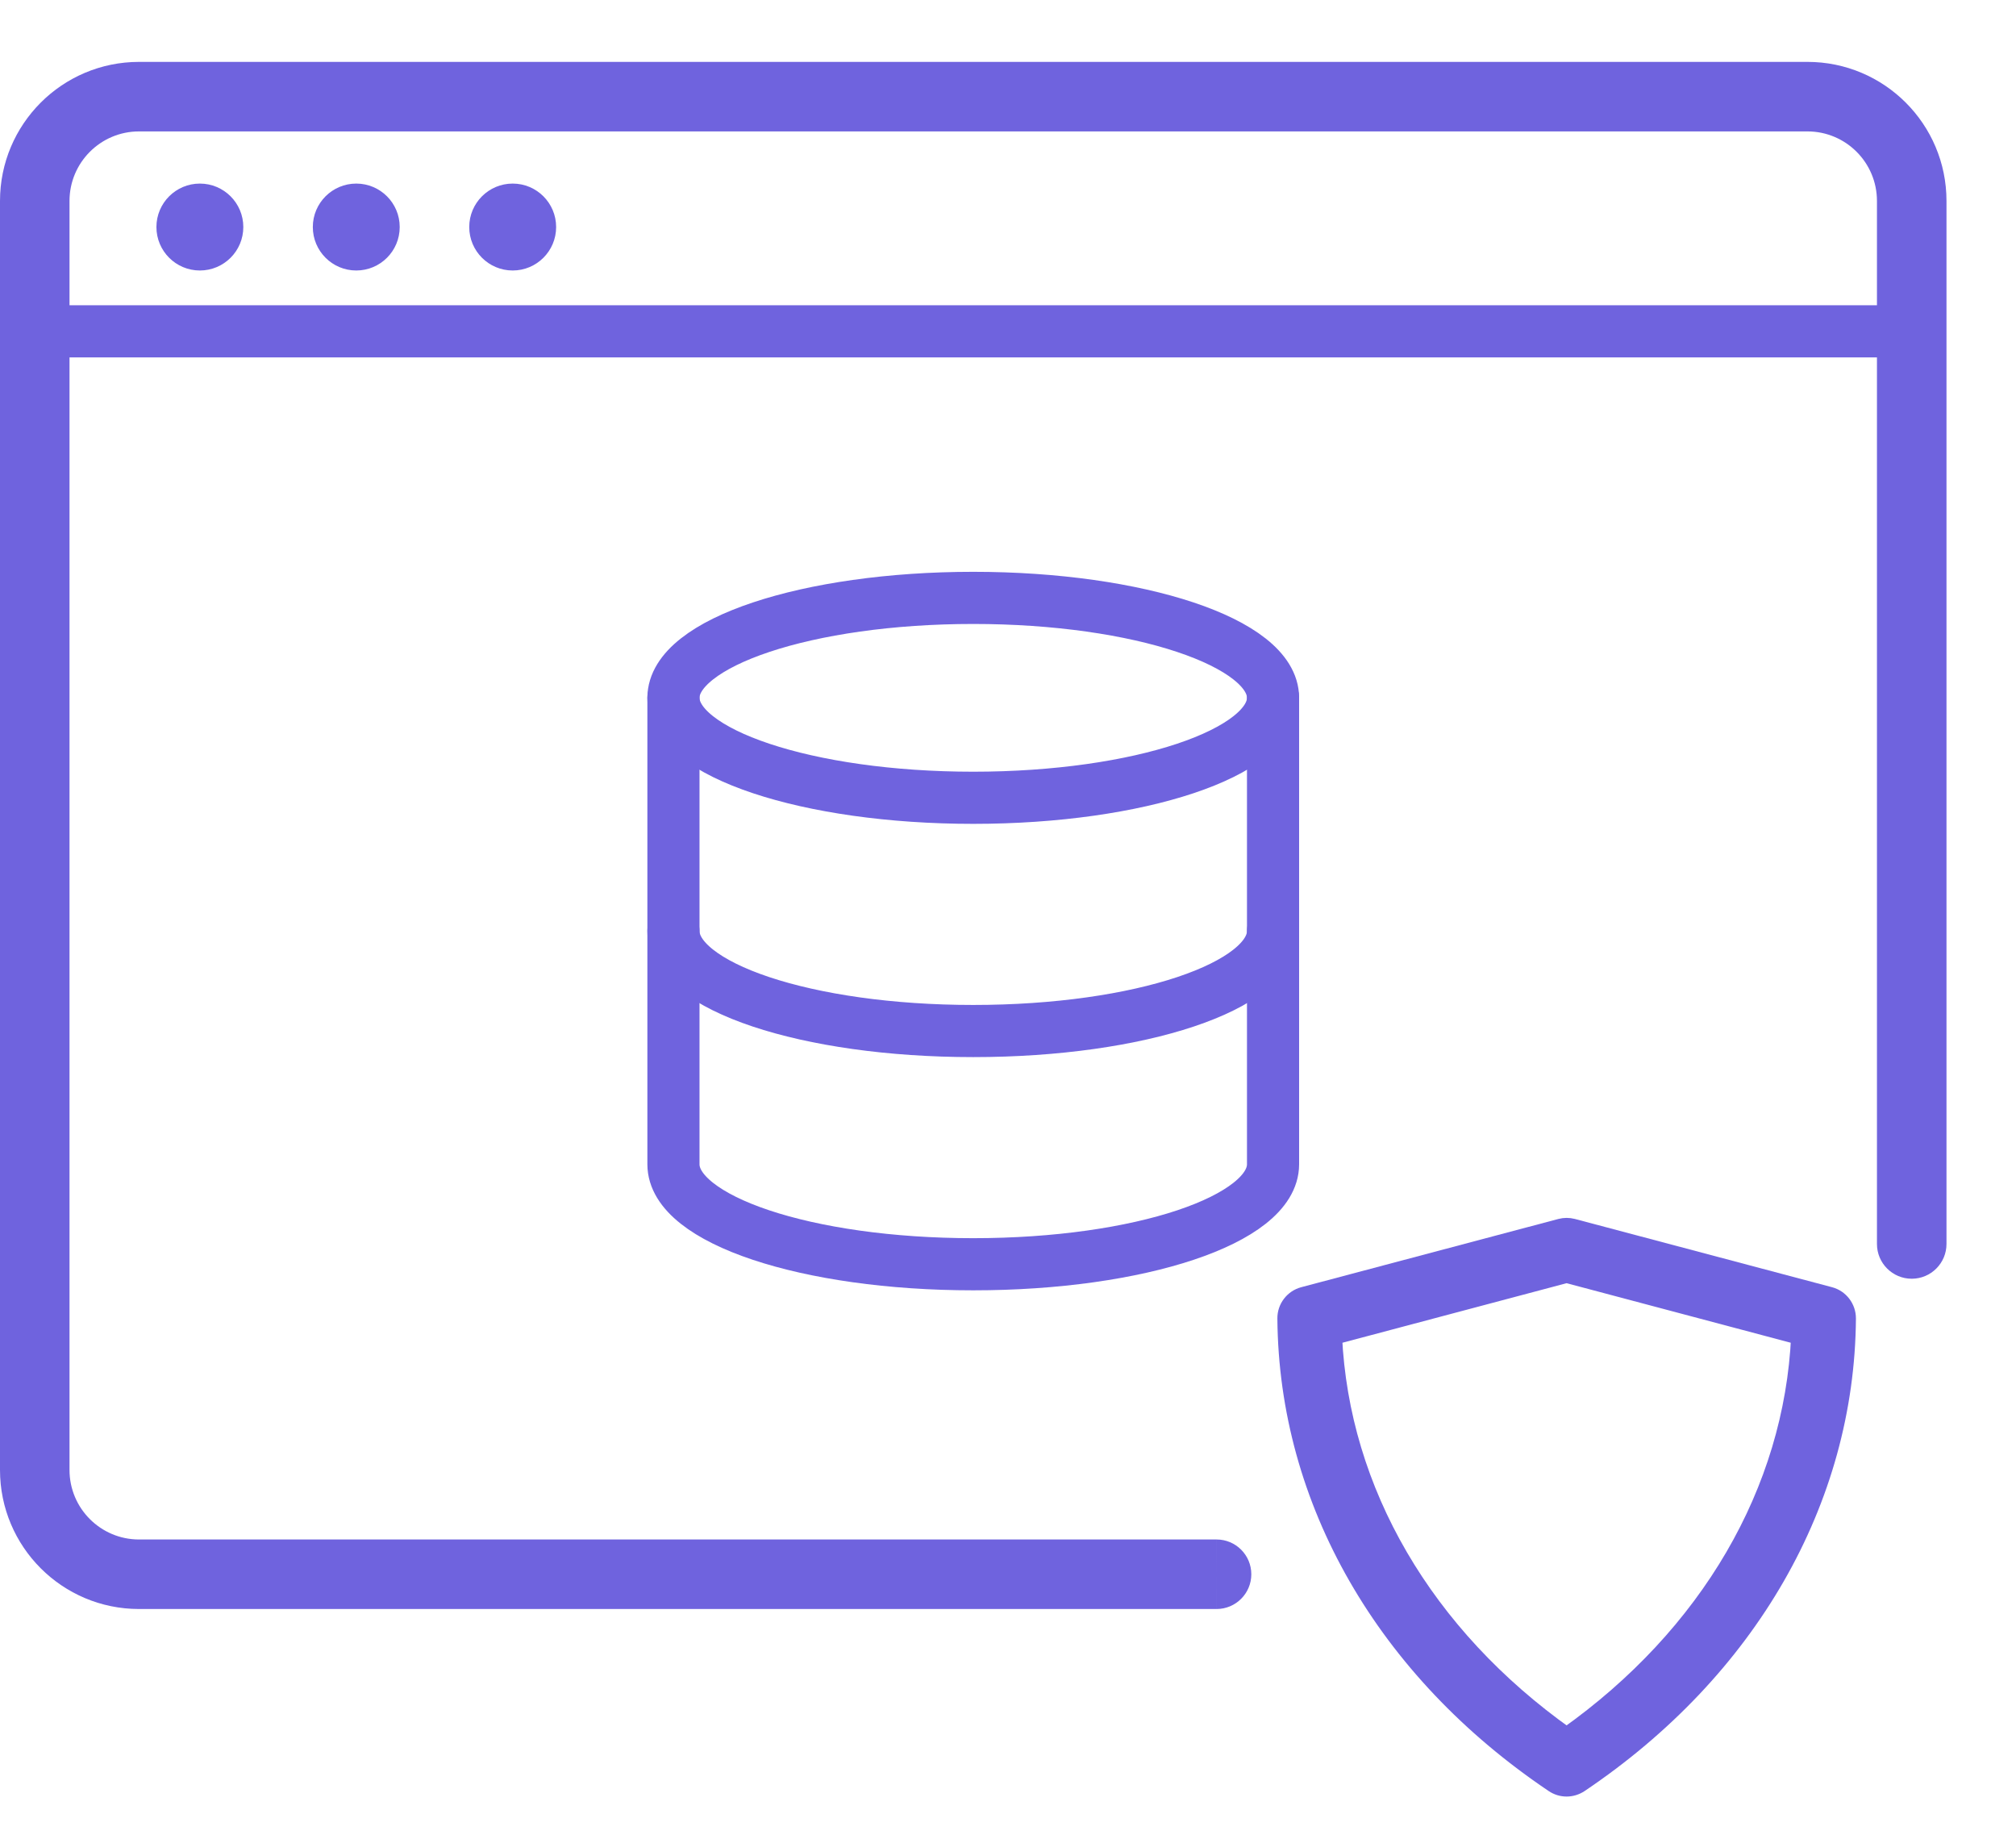
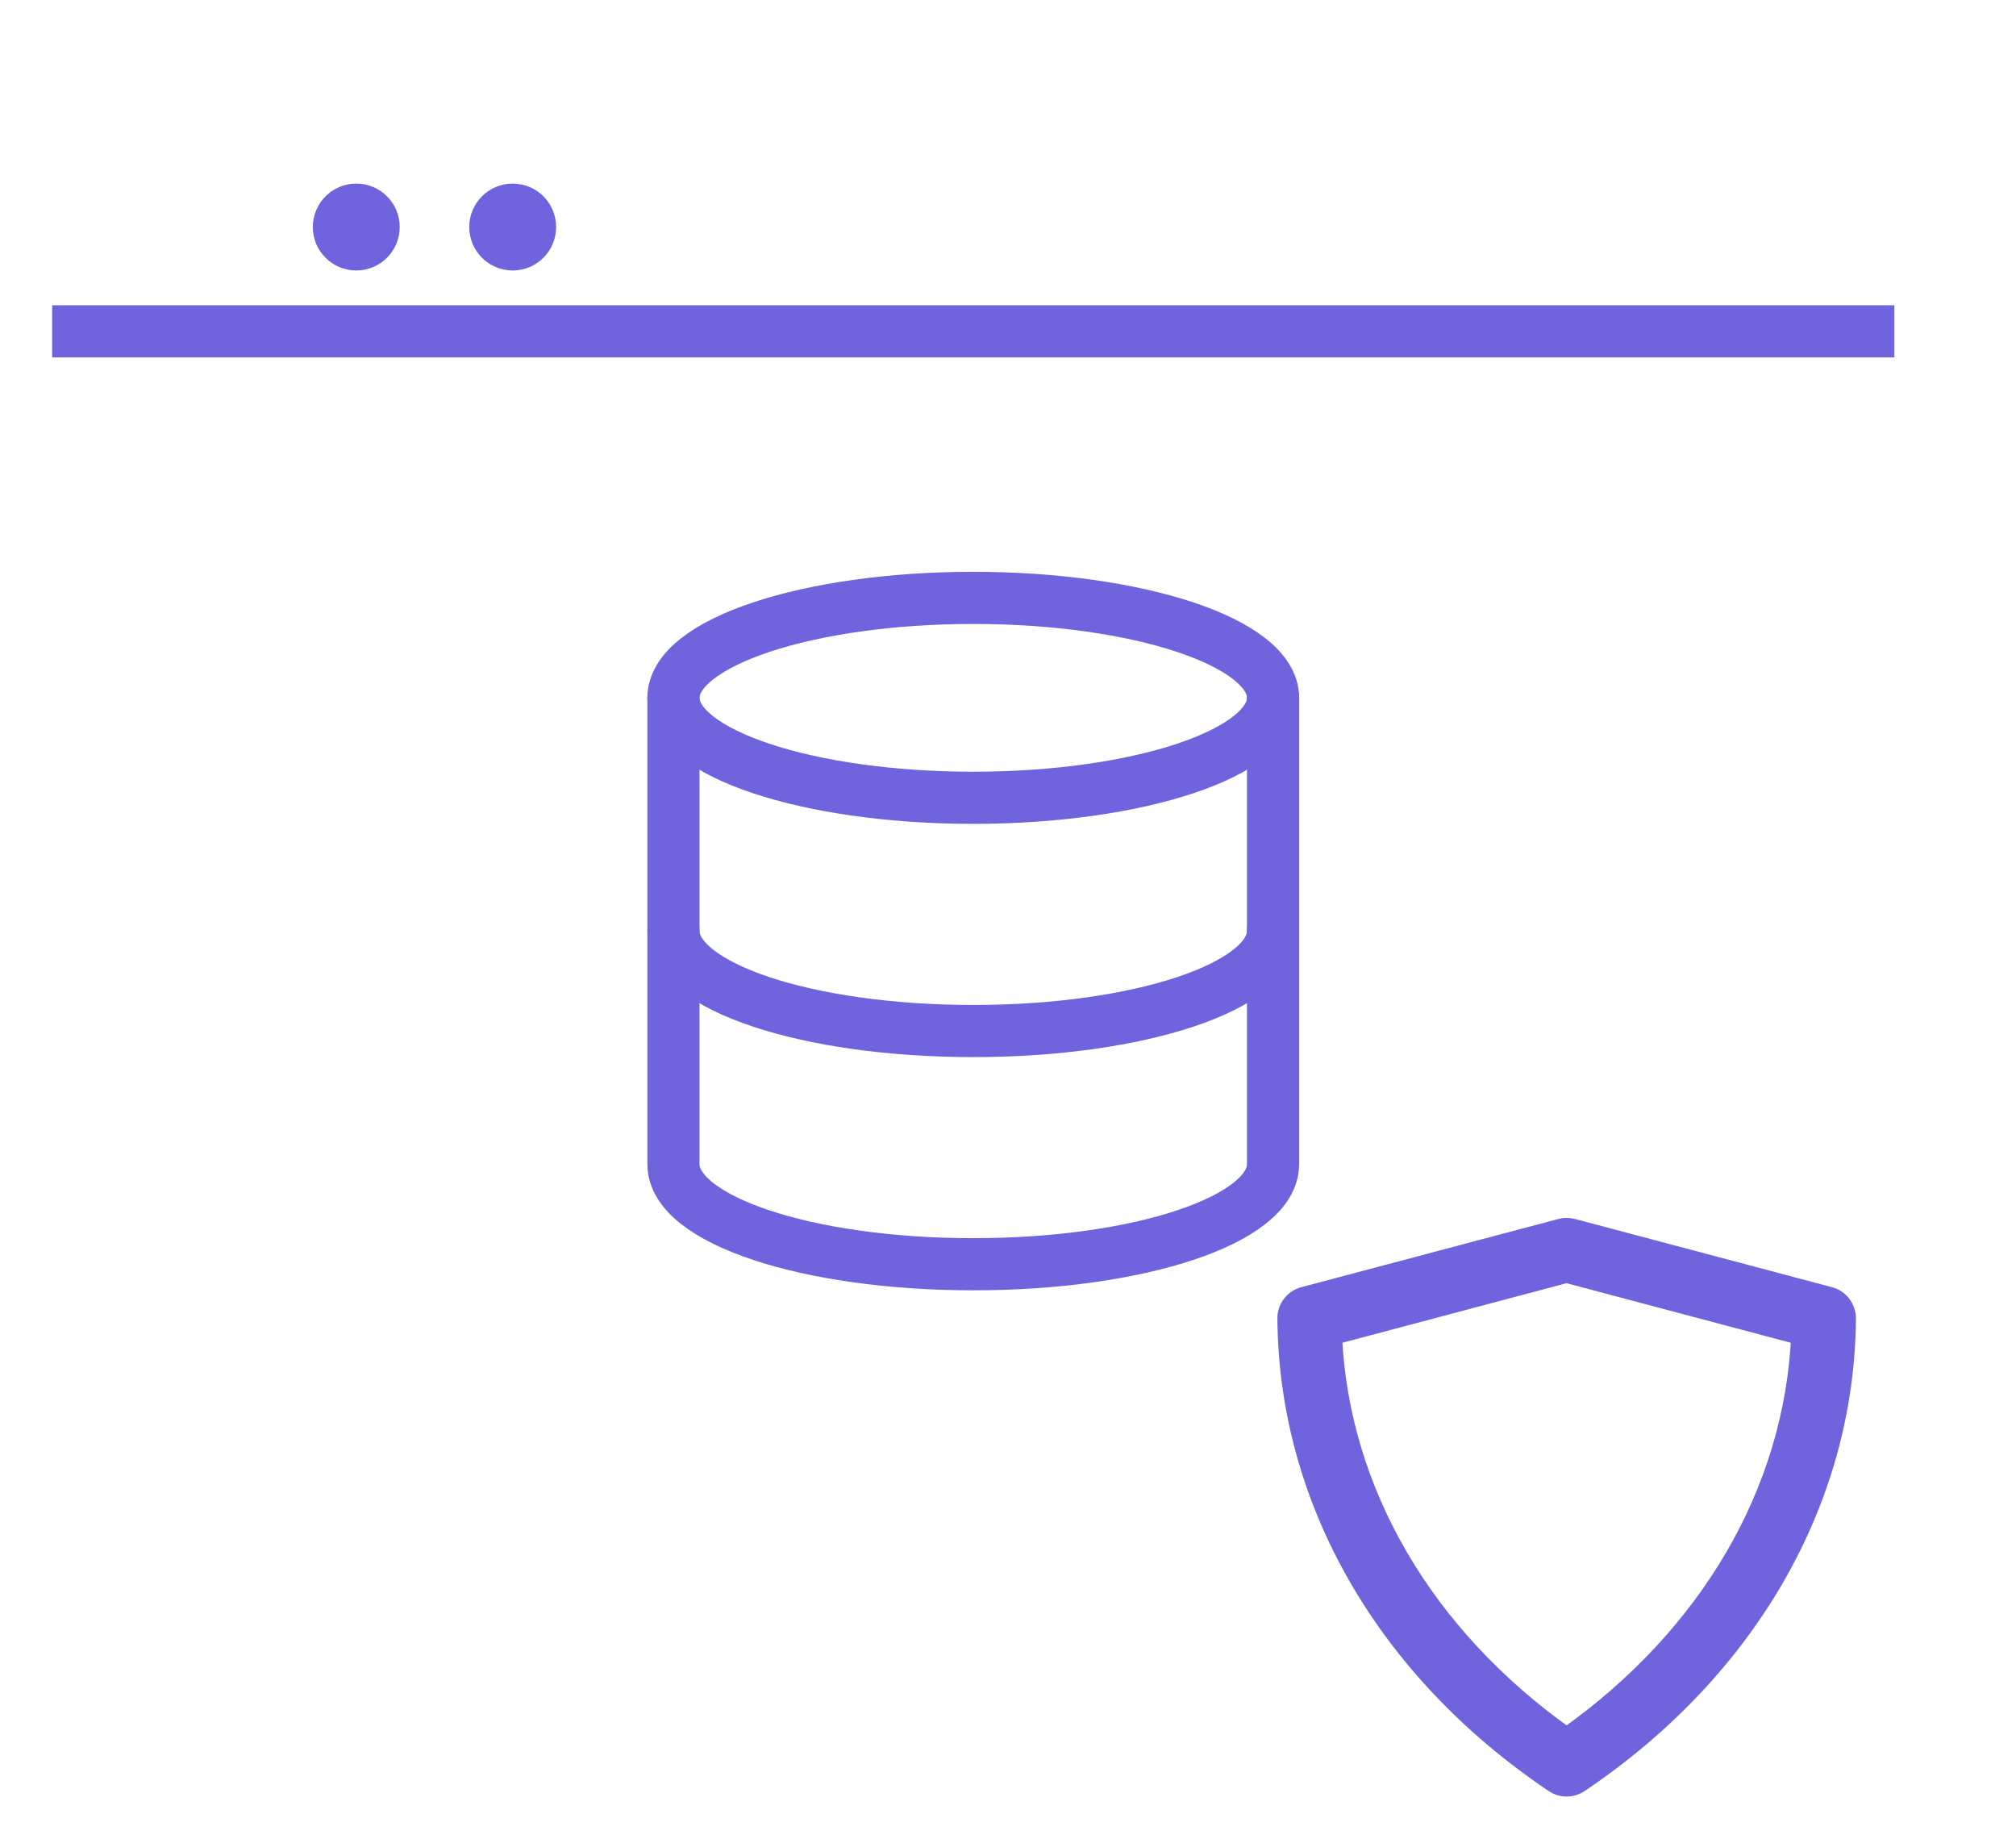
<svg xmlns="http://www.w3.org/2000/svg" width="100" height="91" viewBox="0 0 100 91" fill="none">
  <path d="M77.708 88.662C77.481 88.662 77.254 88.594 77.061 88.463C68.695 82.835 63.861 74.423 63.793 65.381C63.788 64.853 64.145 64.387 64.656 64.251L77.413 60.866C77.606 60.815 77.81 60.815 78.009 60.866L90.765 64.251C91.276 64.387 91.629 64.853 91.629 65.381C91.566 74.418 86.727 82.835 78.361 88.463C78.162 88.594 77.935 88.662 77.708 88.662ZM66.139 66.262C66.491 73.952 70.66 81.102 77.708 86.095C84.756 81.102 88.925 73.952 89.277 66.262L77.708 63.189L66.139 66.262Z" fill="#6F63DE" stroke="#6F63DE" stroke-width="0.862" />
  <line x1="2.586" y1="16.431" x2="93.966" y2="16.431" stroke="#6F63DE" stroke-width="2.586" />
-   <path d="M60.345 79.793C61.297 79.793 62.069 79.021 62.069 78.069C62.069 77.117 61.297 76.345 60.345 76.345V79.793ZM93.103 61.69C93.103 62.642 93.875 63.414 94.828 63.414C95.78 63.414 96.552 62.642 96.552 61.69H93.103ZM6.897 6.517H89.655V3.069H6.897V6.517ZM3.448 72.897V9.966H-1.66893e-06V72.897H3.448ZM60.345 78.069C60.345 76.345 60.345 76.345 60.344 76.345C60.344 76.345 60.344 76.345 60.343 76.345C60.343 76.345 60.343 76.345 60.342 76.345C60.341 76.345 60.34 76.345 60.34 76.345C60.339 76.345 60.338 76.345 60.337 76.345C60.336 76.345 60.335 76.345 60.333 76.345C60.332 76.345 60.331 76.345 60.329 76.345C60.328 76.345 60.326 76.345 60.324 76.345C60.323 76.345 60.321 76.345 60.319 76.345C60.317 76.345 60.315 76.345 60.313 76.345C60.311 76.345 60.309 76.345 60.306 76.345C60.304 76.345 60.301 76.345 60.299 76.345C60.296 76.345 60.294 76.345 60.291 76.345C60.288 76.345 60.285 76.345 60.282 76.345C60.279 76.345 60.276 76.345 60.273 76.345C60.27 76.345 60.267 76.345 60.263 76.345C60.26 76.345 60.257 76.345 60.253 76.345C60.249 76.345 60.246 76.345 60.242 76.345C60.238 76.345 60.234 76.345 60.23 76.345C60.226 76.345 60.222 76.345 60.218 76.345C60.214 76.345 60.209 76.345 60.205 76.345C60.201 76.345 60.196 76.345 60.191 76.345C60.187 76.345 60.182 76.345 60.177 76.345C60.172 76.345 60.168 76.345 60.163 76.345C60.158 76.345 60.152 76.345 60.147 76.345C60.142 76.345 60.137 76.345 60.131 76.345C60.126 76.345 60.12 76.345 60.115 76.345C60.109 76.345 60.103 76.345 60.097 76.345C60.092 76.345 60.086 76.345 60.08 76.345C60.074 76.345 60.068 76.345 60.061 76.345C60.055 76.345 60.049 76.345 60.042 76.345C60.036 76.345 60.029 76.345 60.023 76.345C60.016 76.345 60.009 76.345 60.002 76.345C59.996 76.345 59.989 76.345 59.982 76.345C59.975 76.345 59.968 76.345 59.96 76.345C59.953 76.345 59.946 76.345 59.938 76.345C59.931 76.345 59.923 76.345 59.916 76.345C59.908 76.345 59.9 76.345 59.893 76.345C59.885 76.345 59.877 76.345 59.869 76.345C59.861 76.345 59.853 76.345 59.844 76.345C59.836 76.345 59.828 76.345 59.819 76.345C59.811 76.345 59.803 76.345 59.794 76.345C59.785 76.345 59.777 76.345 59.768 76.345C59.759 76.345 59.75 76.345 59.741 76.345C59.732 76.345 59.723 76.345 59.714 76.345C59.705 76.345 59.695 76.345 59.686 76.345C59.677 76.345 59.667 76.345 59.658 76.345C59.648 76.345 59.638 76.345 59.629 76.345C59.619 76.345 59.609 76.345 59.599 76.345C59.589 76.345 59.579 76.345 59.569 76.345C59.559 76.345 59.548 76.345 59.538 76.345C59.528 76.345 59.517 76.345 59.507 76.345C59.496 76.345 59.486 76.345 59.475 76.345C59.464 76.345 59.453 76.345 59.442 76.345C59.431 76.345 59.42 76.345 59.409 76.345C59.398 76.345 59.387 76.345 59.376 76.345C59.364 76.345 59.353 76.345 59.342 76.345C59.33 76.345 59.318 76.345 59.307 76.345C59.295 76.345 59.283 76.345 59.272 76.345C59.26 76.345 59.248 76.345 59.236 76.345C59.224 76.345 59.211 76.345 59.199 76.345C59.187 76.345 59.175 76.345 59.162 76.345C59.15 76.345 59.137 76.345 59.125 76.345C59.112 76.345 59.099 76.345 59.087 76.345C59.074 76.345 59.061 76.345 59.048 76.345C59.035 76.345 59.022 76.345 59.009 76.345C58.995 76.345 58.982 76.345 58.969 76.345C58.956 76.345 58.942 76.345 58.929 76.345C58.915 76.345 58.901 76.345 58.888 76.345C58.874 76.345 58.86 76.345 58.846 76.345C58.833 76.345 58.819 76.345 58.804 76.345C58.79 76.345 58.776 76.345 58.762 76.345C58.748 76.345 58.733 76.345 58.719 76.345C58.704 76.345 58.69 76.345 58.675 76.345C58.661 76.345 58.646 76.345 58.631 76.345C58.616 76.345 58.601 76.345 58.587 76.345C58.572 76.345 58.556 76.345 58.541 76.345C58.526 76.345 58.511 76.345 58.495 76.345C58.48 76.345 58.465 76.345 58.449 76.345C58.434 76.345 58.418 76.345 58.402 76.345C58.387 76.345 58.371 76.345 58.355 76.345C58.339 76.345 58.323 76.345 58.307 76.345C58.291 76.345 58.275 76.345 58.259 76.345C58.242 76.345 58.226 76.345 58.21 76.345C58.193 76.345 58.177 76.345 58.16 76.345C58.144 76.345 58.127 76.345 58.11 76.345C58.094 76.345 58.077 76.345 58.06 76.345C58.043 76.345 58.026 76.345 58.009 76.345C57.992 76.345 57.974 76.345 57.957 76.345C57.94 76.345 57.923 76.345 57.905 76.345C57.888 76.345 57.87 76.345 57.852 76.345C57.835 76.345 57.817 76.345 57.799 76.345C57.782 76.345 57.764 76.345 57.746 76.345C57.728 76.345 57.71 76.345 57.692 76.345C57.673 76.345 57.655 76.345 57.637 76.345C57.619 76.345 57.6 76.345 57.582 76.345C57.563 76.345 57.545 76.345 57.526 76.345C57.507 76.345 57.489 76.345 57.47 76.345C57.451 76.345 57.432 76.345 57.413 76.345C57.394 76.345 57.375 76.345 57.356 76.345C57.337 76.345 57.318 76.345 57.298 76.345C57.279 76.345 57.259 76.345 57.24 76.345C57.221 76.345 57.201 76.345 57.181 76.345C57.161 76.345 57.142 76.345 57.122 76.345C57.102 76.345 57.082 76.345 57.062 76.345C57.042 76.345 57.022 76.345 57.002 76.345C56.982 76.345 56.962 76.345 56.941 76.345C56.921 76.345 56.901 76.345 56.88 76.345C56.86 76.345 56.839 76.345 56.818 76.345C56.798 76.345 56.777 76.345 56.756 76.345C56.735 76.345 56.714 76.345 56.693 76.345C56.672 76.345 56.651 76.345 56.63 76.345C56.609 76.345 56.588 76.345 56.566 76.345C56.545 76.345 56.524 76.345 56.502 76.345C56.481 76.345 56.459 76.345 56.438 76.345C56.416 76.345 56.394 76.345 56.373 76.345C56.351 76.345 56.329 76.345 56.307 76.345C56.285 76.345 56.263 76.345 56.241 76.345C56.219 76.345 56.197 76.345 56.174 76.345C56.152 76.345 56.13 76.345 56.107 76.345C56.085 76.345 56.062 76.345 56.04 76.345C56.017 76.345 55.994 76.345 55.972 76.345C55.949 76.345 55.926 76.345 55.903 76.345C55.88 76.345 55.857 76.345 55.834 76.345C55.811 76.345 55.788 76.345 55.765 76.345C55.742 76.345 55.718 76.345 55.695 76.345C55.671 76.345 55.648 76.345 55.624 76.345C55.601 76.345 55.577 76.345 55.554 76.345C55.53 76.345 55.506 76.345 55.482 76.345C55.458 76.345 55.434 76.345 55.41 76.345C55.386 76.345 55.362 76.345 55.338 76.345C55.314 76.345 55.29 76.345 55.266 76.345C55.241 76.345 55.217 76.345 55.192 76.345C55.168 76.345 55.143 76.345 55.119 76.345C55.094 76.345 55.069 76.345 55.045 76.345C55.02 76.345 54.995 76.345 54.97 76.345C54.945 76.345 54.92 76.345 54.895 76.345C54.87 76.345 54.845 76.345 54.82 76.345C54.794 76.345 54.769 76.345 54.744 76.345C54.718 76.345 54.693 76.345 54.667 76.345C54.642 76.345 54.616 76.345 54.59 76.345C54.565 76.345 54.539 76.345 54.513 76.345C54.487 76.345 54.462 76.345 54.435 76.345C54.41 76.345 54.383 76.345 54.357 76.345C54.331 76.345 54.305 76.345 54.279 76.345C54.252 76.345 54.226 76.345 54.2 76.345C54.173 76.345 54.147 76.345 54.12 76.345C54.094 76.345 54.067 76.345 54.04 76.345C54.014 76.345 53.987 76.345 53.96 76.345C53.933 76.345 53.906 76.345 53.879 76.345C53.852 76.345 53.825 76.345 53.798 76.345C53.771 76.345 53.743 76.345 53.716 76.345C53.689 76.345 53.662 76.345 53.634 76.345C53.607 76.345 53.579 76.345 53.552 76.345C53.524 76.345 53.496 76.345 53.469 76.345C53.441 76.345 53.413 76.345 53.385 76.345C53.357 76.345 53.329 76.345 53.301 76.345C53.273 76.345 53.245 76.345 53.217 76.345C53.189 76.345 53.161 76.345 53.133 76.345C53.104 76.345 53.076 76.345 53.047 76.345C53.019 76.345 52.99 76.345 52.962 76.345C52.933 76.345 52.905 76.345 52.876 76.345C52.847 76.345 52.818 76.345 52.789 76.345C52.761 76.345 52.732 76.345 52.703 76.345C52.674 76.345 52.645 76.345 52.615 76.345C52.586 76.345 52.557 76.345 52.528 76.345C52.499 76.345 52.469 76.345 52.44 76.345C52.41 76.345 52.381 76.345 52.351 76.345C52.322 76.345 52.292 76.345 52.263 76.345C52.233 76.345 52.203 76.345 52.173 76.345C52.144 76.345 52.114 76.345 52.084 76.345C52.054 76.345 52.024 76.345 51.993 76.345C51.964 76.345 51.933 76.345 51.903 76.345C51.873 76.345 51.843 76.345 51.812 76.345C51.782 76.345 51.751 76.345 51.721 76.345C51.69 76.345 51.66 76.345 51.629 76.345C51.599 76.345 51.568 76.345 51.537 76.345C51.506 76.345 51.475 76.345 51.445 76.345C51.414 76.345 51.383 76.345 51.352 76.345C51.321 76.345 51.289 76.345 51.258 76.345C51.227 76.345 51.196 76.345 51.165 76.345C51.133 76.345 51.102 76.345 51.071 76.345C51.039 76.345 51.008 76.345 50.976 76.345C50.945 76.345 50.913 76.345 50.881 76.345C50.85 76.345 50.818 76.345 50.786 76.345C50.754 76.345 50.722 76.345 50.69 76.345C50.658 76.345 50.626 76.345 50.594 76.345C50.562 76.345 50.53 76.345 50.498 76.345C50.466 76.345 50.434 76.345 50.401 76.345C50.369 76.345 50.336 76.345 50.304 76.345C50.272 76.345 50.239 76.345 50.206 76.345C50.174 76.345 50.141 76.345 50.108 76.345C50.076 76.345 50.043 76.345 50.01 76.345C49.977 76.345 49.944 76.345 49.911 76.345C49.879 76.345 49.846 76.345 49.812 76.345C49.779 76.345 49.746 76.345 49.713 76.345C49.68 76.345 49.647 76.345 49.613 76.345C49.58 76.345 49.546 76.345 49.513 76.345C49.48 76.345 49.446 76.345 49.412 76.345C49.379 76.345 49.345 76.345 49.312 76.345C49.278 76.345 49.244 76.345 49.21 76.345C49.176 76.345 49.142 76.345 49.108 76.345C49.075 76.345 49.041 76.345 49.007 76.345C48.972 76.345 48.938 76.345 48.904 76.345C48.87 76.345 48.836 76.345 48.801 76.345C48.767 76.345 48.733 76.345 48.698 76.345C48.664 76.345 48.629 76.345 48.595 76.345C48.56 76.345 48.526 76.345 48.491 76.345C48.456 76.345 48.422 76.345 48.387 76.345C48.352 76.345 48.317 76.345 48.282 76.345C48.247 76.345 48.212 76.345 48.177 76.345C48.142 76.345 48.107 76.345 48.072 76.345C48.037 76.345 48.002 76.345 47.967 76.345C47.931 76.345 47.896 76.345 47.861 76.345C47.825 76.345 47.79 76.345 47.754 76.345C47.719 76.345 47.683 76.345 47.648 76.345C47.612 76.345 47.576 76.345 47.541 76.345C47.505 76.345 47.469 76.345 47.433 76.345C47.398 76.345 47.362 76.345 47.326 76.345C47.29 76.345 47.254 76.345 47.218 76.345C47.182 76.345 47.145 76.345 47.109 76.345C47.073 76.345 47.037 76.345 47.001 76.345C46.964 76.345 46.928 76.345 46.892 76.345C46.855 76.345 46.819 76.345 46.782 76.345C46.746 76.345 46.709 76.345 46.673 76.345C46.636 76.345 46.599 76.345 46.562 76.345C46.526 76.345 46.489 76.345 46.452 76.345C46.415 76.345 46.379 76.345 46.342 76.345C46.305 76.345 46.268 76.345 46.23 76.345C46.193 76.345 46.156 76.345 46.119 76.345C46.082 76.345 46.045 76.345 46.008 76.345C45.97 76.345 45.933 76.345 45.895 76.345C45.858 76.345 45.821 76.345 45.783 76.345C45.746 76.345 45.708 76.345 45.67 76.345C45.633 76.345 45.595 76.345 45.558 76.345C45.52 76.345 45.482 76.345 45.444 76.345C45.407 76.345 45.369 76.345 45.331 76.345C45.293 76.345 45.255 76.345 45.217 76.345C45.179 76.345 45.141 76.345 45.103 76.345C45.065 76.345 45.026 76.345 44.988 76.345C44.95 76.345 44.911 76.345 44.873 76.345C44.835 76.345 44.797 76.345 44.758 76.345C44.72 76.345 44.681 76.345 44.643 76.345C44.604 76.345 44.566 76.345 44.527 76.345C44.488 76.345 44.45 76.345 44.411 76.345C44.372 76.345 44.333 76.345 44.294 76.345C44.255 76.345 44.217 76.345 44.178 76.345C44.139 76.345 44.1 76.345 44.061 76.345C44.022 76.345 43.983 76.345 43.943 76.345C43.904 76.345 43.865 76.345 43.826 76.345C43.786 76.345 43.747 76.345 43.708 76.345C43.669 76.345 43.629 76.345 43.59 76.345C43.55 76.345 43.511 76.345 43.471 76.345C43.432 76.345 43.392 76.345 43.352 76.345C43.313 76.345 43.273 76.345 43.233 76.345C43.194 76.345 43.154 76.345 43.114 76.345C43.074 76.345 43.034 76.345 42.994 76.345C42.954 76.345 42.914 76.345 42.874 76.345C42.834 76.345 42.794 76.345 42.754 76.345C42.714 76.345 42.674 76.345 42.634 76.345C42.593 76.345 42.553 76.345 42.513 76.345C42.473 76.345 42.432 76.345 42.392 76.345C42.351 76.345 42.311 76.345 42.27 76.345C42.23 76.345 42.189 76.345 42.149 76.345C42.108 76.345 42.068 76.345 42.027 76.345C41.986 76.345 41.946 76.345 41.905 76.345C41.864 76.345 41.823 76.345 41.782 76.345C41.741 76.345 41.7 76.345 41.66 76.345C41.619 76.345 41.578 76.345 41.536 76.345C41.495 76.345 41.454 76.345 41.413 76.345C41.372 76.345 41.331 76.345 41.29 76.345C41.248 76.345 41.207 76.345 41.166 76.345C41.124 76.345 41.083 76.345 41.042 76.345C41 76.345 40.959 76.345 40.917 76.345C40.876 76.345 40.834 76.345 40.793 76.345C40.751 76.345 40.709 76.345 40.668 76.345C40.626 76.345 40.584 76.345 40.543 76.345C40.501 76.345 40.459 76.345 40.417 76.345C40.375 76.345 40.334 76.345 40.292 76.345C40.25 76.345 40.208 76.345 40.166 76.345C40.124 76.345 40.082 76.345 40.039 76.345C39.997 76.345 39.955 76.345 39.913 76.345C39.871 76.345 39.829 76.345 39.786 76.345C39.744 76.345 39.702 76.345 39.659 76.345C39.617 76.345 39.575 76.345 39.532 76.345C39.49 76.345 39.447 76.345 39.405 76.345C39.362 76.345 39.32 76.345 39.277 76.345C39.234 76.345 39.192 76.345 39.149 76.345C39.106 76.345 39.064 76.345 39.021 76.345C38.978 76.345 38.935 76.345 38.892 76.345C38.85 76.345 38.807 76.345 38.764 76.345C38.721 76.345 38.678 76.345 38.635 76.345C38.592 76.345 38.549 76.345 38.506 76.345C38.463 76.345 38.419 76.345 38.376 76.345C38.333 76.345 38.29 76.345 38.247 76.345C38.203 76.345 38.16 76.345 38.117 76.345C38.074 76.345 38.03 76.345 37.987 76.345C37.943 76.345 37.9 76.345 37.856 76.345C37.813 76.345 37.769 76.345 37.726 76.345C37.682 76.345 37.639 76.345 37.595 76.345C37.551 76.345 37.508 76.345 37.464 76.345C37.42 76.345 37.377 76.345 37.333 76.345C37.289 76.345 37.245 76.345 37.201 76.345C37.157 76.345 37.114 76.345 37.07 76.345C37.026 76.345 36.982 76.345 36.938 76.345C36.894 76.345 36.85 76.345 36.806 76.345C36.761 76.345 36.717 76.345 36.673 76.345C36.629 76.345 36.585 76.345 36.541 76.345C36.496 76.345 36.452 76.345 36.408 76.345C36.363 76.345 36.319 76.345 36.275 76.345C36.23 76.345 36.186 76.345 36.142 76.345C36.097 76.345 36.053 76.345 36.008 76.345C35.964 76.345 35.919 76.345 35.874 76.345C35.83 76.345 35.785 76.345 35.74 76.345C35.696 76.345 35.651 76.345 35.606 76.345C35.562 76.345 35.517 76.345 35.472 76.345C35.427 76.345 35.383 76.345 35.338 76.345C35.293 76.345 35.248 76.345 35.203 76.345C35.158 76.345 35.113 76.345 35.068 76.345C35.023 76.345 34.978 76.345 34.933 76.345C34.888 76.345 34.843 76.345 34.798 76.345C34.752 76.345 34.707 76.345 34.662 76.345C34.617 76.345 34.572 76.345 34.526 76.345C34.481 76.345 34.436 76.345 34.39 76.345C34.345 76.345 34.3 76.345 34.254 76.345C34.209 76.345 34.163 76.345 34.118 76.345C34.073 76.345 34.027 76.345 33.981 76.345C33.936 76.345 33.891 76.345 33.845 76.345C33.799 76.345 33.754 76.345 33.708 76.345C33.662 76.345 33.617 76.345 33.571 76.345C33.525 76.345 33.48 76.345 33.434 76.345C33.388 76.345 33.342 76.345 33.296 76.345C33.25 76.345 33.205 76.345 33.159 76.345C33.113 76.345 33.067 76.345 33.021 76.345C32.975 76.345 32.929 76.345 32.883 76.345C32.837 76.345 32.791 76.345 32.745 76.345C32.699 76.345 32.653 76.345 32.606 76.345C32.56 76.345 32.514 76.345 32.468 76.345C32.422 76.345 32.375 76.345 32.329 76.345C32.283 76.345 32.237 76.345 32.19 76.345C32.144 76.345 32.098 76.345 32.051 76.345C32.005 76.345 31.958 76.345 31.912 76.345C31.866 76.345 31.819 76.345 31.773 76.345C31.726 76.345 31.68 76.345 31.633 76.345C31.587 76.345 31.54 76.345 31.493 76.345C31.447 76.345 31.4 76.345 31.353 76.345C31.307 76.345 31.26 76.345 31.213 76.345C31.167 76.345 31.12 76.345 31.073 76.345C31.026 76.345 30.98 76.345 30.933 76.345C30.886 76.345 30.839 76.345 30.792 76.345C30.745 76.345 30.698 76.345 30.651 76.345C30.605 76.345 30.558 76.345 30.511 76.345C30.464 76.345 30.417 76.345 30.37 76.345C30.323 76.345 30.276 76.345 30.228 76.345C30.181 76.345 30.134 76.345 30.087 76.345C30.04 76.345 29.993 76.345 29.946 76.345C29.898 76.345 29.851 76.345 29.804 76.345C29.757 76.345 29.709 76.345 29.662 76.345C29.615 76.345 29.568 76.345 29.52 76.345C29.473 76.345 29.426 76.345 29.378 76.345C29.331 76.345 29.283 76.345 29.236 76.345C29.189 76.345 29.141 76.345 29.094 76.345C29.046 76.345 28.999 76.345 28.951 76.345C28.904 76.345 28.856 76.345 28.808 76.345C28.761 76.345 28.713 76.345 28.666 76.345C28.618 76.345 28.57 76.345 28.523 76.345C28.475 76.345 28.427 76.345 28.38 76.345C28.332 76.345 28.284 76.345 28.236 76.345C28.189 76.345 28.141 76.345 28.093 76.345C28.045 76.345 27.997 76.345 27.95 76.345C27.902 76.345 27.854 76.345 27.806 76.345C27.758 76.345 27.71 76.345 27.662 76.345C27.614 76.345 27.566 76.345 27.518 76.345C27.47 76.345 27.422 76.345 27.374 76.345C27.326 76.345 27.278 76.345 27.23 76.345C27.182 76.345 27.134 76.345 27.086 76.345C27.038 76.345 26.99 76.345 26.942 76.345C26.893 76.345 26.845 76.345 26.797 76.345C26.749 76.345 26.701 76.345 26.653 76.345C26.604 76.345 26.556 76.345 26.508 76.345C26.46 76.345 26.411 76.345 26.363 76.345C26.315 76.345 26.266 76.345 26.218 76.345C26.17 76.345 26.121 76.345 26.073 76.345C26.024 76.345 25.976 76.345 25.928 76.345C25.879 76.345 25.831 76.345 25.782 76.345C25.734 76.345 25.686 76.345 25.637 76.345C25.588 76.345 25.54 76.345 25.491 76.345C25.443 76.345 25.394 76.345 25.346 76.345C25.297 76.345 25.249 76.345 25.2 76.345C25.151 76.345 25.103 76.345 25.054 76.345C25.006 76.345 24.957 76.345 24.908 76.345C24.86 76.345 24.811 76.345 24.762 76.345C24.713 76.345 24.665 76.345 24.616 76.345C24.567 76.345 24.518 76.345 24.47 76.345C24.421 76.345 24.372 76.345 24.323 76.345C24.275 76.345 24.226 76.345 24.177 76.345C24.128 76.345 24.079 76.345 24.03 76.345C23.982 76.345 23.933 76.345 23.884 76.345C23.835 76.345 23.786 76.345 23.737 76.345C23.688 76.345 23.639 76.345 23.59 76.345C23.541 76.345 23.492 76.345 23.443 76.345C23.394 76.345 23.345 76.345 23.296 76.345C23.247 76.345 23.198 76.345 23.149 76.345C23.1 76.345 23.051 76.345 23.002 76.345C22.953 76.345 22.904 76.345 22.855 76.345C22.806 76.345 22.756 76.345 22.707 76.345C22.658 76.345 22.609 76.345 22.56 76.345C22.511 76.345 22.462 76.345 22.412 76.345C22.363 76.345 22.314 76.345 22.265 76.345C22.216 76.345 22.166 76.345 22.117 76.345C22.068 76.345 22.019 76.345 21.969 76.345C21.92 76.345 21.871 76.345 21.822 76.345C21.772 76.345 21.723 76.345 21.674 76.345C21.624 76.345 21.575 76.345 21.526 76.345C21.476 76.345 21.427 76.345 21.378 76.345C21.328 76.345 21.279 76.345 21.23 76.345C21.18 76.345 21.131 76.345 21.081 76.345C21.032 76.345 20.983 76.345 20.933 76.345C20.884 76.345 20.834 76.345 20.785 76.345C20.735 76.345 20.686 76.345 20.636 76.345C20.587 76.345 20.537 76.345 20.488 76.345C20.438 76.345 20.389 76.345 20.339 76.345C20.29 76.345 20.24 76.345 20.191 76.345C20.141 76.345 20.092 76.345 20.042 76.345C19.993 76.345 19.943 76.345 19.893 76.345C19.844 76.345 19.794 76.345 19.745 76.345C19.695 76.345 19.646 76.345 19.596 76.345C19.546 76.345 19.497 76.345 19.447 76.345C19.398 76.345 19.348 76.345 19.298 76.345C19.249 76.345 19.199 76.345 19.149 76.345C19.1 76.345 19.05 76.345 19 76.345C18.951 76.345 18.901 76.345 18.851 76.345C18.802 76.345 18.752 76.345 18.702 76.345C18.652 76.345 18.603 76.345 18.553 76.345C18.503 76.345 18.454 76.345 18.404 76.345C18.354 76.345 18.304 76.345 18.255 76.345C18.205 76.345 18.155 76.345 18.105 76.345C18.056 76.345 18.006 76.345 17.956 76.345C17.906 76.345 17.857 76.345 17.807 76.345C17.757 76.345 17.707 76.345 17.657 76.345C17.608 76.345 17.558 76.345 17.508 76.345C17.458 76.345 17.408 76.345 17.358 76.345C17.309 76.345 17.259 76.345 17.209 76.345C17.159 76.345 17.109 76.345 17.059 76.345C17.01 76.345 16.96 76.345 16.91 76.345C16.86 76.345 16.81 76.345 16.76 76.345C16.711 76.345 16.661 76.345 16.611 76.345C16.561 76.345 16.511 76.345 16.461 76.345C16.411 76.345 16.361 76.345 16.312 76.345C16.262 76.345 16.212 76.345 16.162 76.345C16.112 76.345 16.062 76.345 16.012 76.345C15.962 76.345 15.912 76.345 15.863 76.345C15.813 76.345 15.763 76.345 15.713 76.345C15.663 76.345 15.613 76.345 15.563 76.345C15.513 76.345 15.463 76.345 15.413 76.345C15.363 76.345 15.313 76.345 15.264 76.345C15.214 76.345 15.164 76.345 15.114 76.345C15.064 76.345 15.014 76.345 14.964 76.345C14.914 76.345 14.864 76.345 14.814 76.345C14.764 76.345 14.714 76.345 14.664 76.345C14.614 76.345 14.565 76.345 14.514 76.345C14.465 76.345 14.415 76.345 14.365 76.345C14.315 76.345 14.265 76.345 14.215 76.345C14.165 76.345 14.115 76.345 14.065 76.345C14.015 76.345 13.965 76.345 13.915 76.345C13.865 76.345 13.815 76.345 13.765 76.345C13.715 76.345 13.665 76.345 13.616 76.345C13.566 76.345 13.516 76.345 13.466 76.345C13.416 76.345 13.366 76.345 13.316 76.345C13.266 76.345 13.216 76.345 13.166 76.345C13.116 76.345 13.066 76.345 13.016 76.345C12.966 76.345 12.916 76.345 12.866 76.345C12.816 76.345 12.767 76.345 12.717 76.345C12.667 76.345 12.617 76.345 12.567 76.345C12.517 76.345 12.467 76.345 12.417 76.345C12.367 76.345 12.317 76.345 12.267 76.345C12.217 76.345 12.167 76.345 12.117 76.345C12.068 76.345 12.018 76.345 11.968 76.345C11.918 76.345 11.868 76.345 11.818 76.345C11.768 76.345 11.718 76.345 11.668 76.345C11.618 76.345 11.569 76.345 11.519 76.345C11.469 76.345 11.419 76.345 11.369 76.345C11.319 76.345 11.269 76.345 11.219 76.345C11.169 76.345 11.12 76.345 11.07 76.345C11.02 76.345 10.97 76.345 10.92 76.345C10.87 76.345 10.82 76.345 10.771 76.345C10.721 76.345 10.671 76.345 10.621 76.345C10.571 76.345 10.521 76.345 10.472 76.345C10.422 76.345 10.372 76.345 10.322 76.345C10.272 76.345 10.223 76.345 10.173 76.345C10.123 76.345 10.073 76.345 10.023 76.345C9.973 76.345 9.924 76.345 9.874 76.345C9.824 76.345 9.774 76.345 9.725 76.345C9.675 76.345 9.625 76.345 9.575 76.345C9.525 76.345 9.476 76.345 9.426 76.345C9.376 76.345 9.327 76.345 9.277 76.345C9.227 76.345 9.177 76.345 9.128 76.345C9.078 76.345 9.028 76.345 8.978 76.345C8.929 76.345 8.879 76.345 8.829 76.345C8.78 76.345 8.73 76.345 8.68 76.345C8.631 76.345 8.581 76.345 8.531 76.345C8.482 76.345 8.432 76.345 8.382 76.345C8.333 76.345 8.283 76.345 8.234 76.345C8.184 76.345 8.134 76.345 8.085 76.345C8.035 76.345 7.986 76.345 7.936 76.345C7.886 76.345 7.837 76.345 7.787 76.345C7.738 76.345 7.688 76.345 7.639 76.345C7.589 76.345 7.539 76.345 7.49 76.345C7.44 76.345 7.391 76.345 7.341 76.345C7.292 76.345 7.242 76.345 7.193 76.345C7.143 76.345 7.094 76.345 7.044 76.345C6.995 76.345 6.946 76.345 6.896 76.345V79.793C6.946 79.793 6.995 79.793 7.044 79.793C7.094 79.793 7.143 79.793 7.193 79.793C7.242 79.793 7.292 79.793 7.341 79.793C7.391 79.793 7.44 79.793 7.49 79.793C7.539 79.793 7.589 79.793 7.639 79.793C7.688 79.793 7.738 79.793 7.787 79.793C7.837 79.793 7.886 79.793 7.936 79.793C7.986 79.793 8.035 79.793 8.085 79.793C8.134 79.793 8.184 79.793 8.234 79.793C8.283 79.793 8.333 79.793 8.382 79.793C8.432 79.793 8.482 79.793 8.531 79.793C8.581 79.793 8.631 79.793 8.68 79.793C8.73 79.793 8.78 79.793 8.829 79.793C8.879 79.793 8.929 79.793 8.978 79.793C9.028 79.793 9.078 79.793 9.128 79.793C9.177 79.793 9.227 79.793 9.277 79.793C9.327 79.793 9.376 79.793 9.426 79.793C9.476 79.793 9.525 79.793 9.575 79.793C9.625 79.793 9.675 79.793 9.725 79.793C9.774 79.793 9.824 79.793 9.874 79.793C9.924 79.793 9.973 79.793 10.023 79.793C10.073 79.793 10.123 79.793 10.173 79.793C10.223 79.793 10.272 79.793 10.322 79.793C10.372 79.793 10.422 79.793 10.472 79.793C10.521 79.793 10.571 79.793 10.621 79.793C10.671 79.793 10.721 79.793 10.771 79.793C10.82 79.793 10.87 79.793 10.92 79.793C10.97 79.793 11.02 79.793 11.07 79.793C11.12 79.793 11.169 79.793 11.219 79.793C11.269 79.793 11.319 79.793 11.369 79.793C11.419 79.793 11.469 79.793 11.519 79.793C11.569 79.793 11.618 79.793 11.668 79.793C11.718 79.793 11.768 79.793 11.818 79.793C11.868 79.793 11.918 79.793 11.968 79.793C12.018 79.793 12.068 79.793 12.117 79.793C12.167 79.793 12.217 79.793 12.267 79.793C12.317 79.793 12.367 79.793 12.417 79.793C12.467 79.793 12.517 79.793 12.567 79.793C12.617 79.793 12.667 79.793 12.717 79.793C12.767 79.793 12.816 79.793 12.866 79.793C12.916 79.793 12.966 79.793 13.016 79.793C13.066 79.793 13.116 79.793 13.166 79.793C13.216 79.793 13.266 79.793 13.316 79.793C13.366 79.793 13.416 79.793 13.466 79.793C13.516 79.793 13.566 79.793 13.616 79.793C13.665 79.793 13.715 79.793 13.765 79.793C13.815 79.793 13.865 79.793 13.915 79.793C13.965 79.793 14.015 79.793 14.065 79.793C14.115 79.793 14.165 79.793 14.215 79.793C14.265 79.793 14.315 79.793 14.365 79.793C14.415 79.793 14.465 79.793 14.514 79.793C14.565 79.793 14.614 79.793 14.664 79.793C14.714 79.793 14.764 79.793 14.814 79.793C14.864 79.793 14.914 79.793 14.964 79.793C15.014 79.793 15.064 79.793 15.114 79.793C15.164 79.793 15.214 79.793 15.264 79.793C15.313 79.793 15.363 79.793 15.413 79.793C15.463 79.793 15.513 79.793 15.563 79.793C15.613 79.793 15.663 79.793 15.713 79.793C15.763 79.793 15.813 79.793 15.863 79.793C15.912 79.793 15.962 79.793 16.012 79.793C16.062 79.793 16.112 79.793 16.162 79.793C16.212 79.793 16.262 79.793 16.312 79.793C16.361 79.793 16.411 79.793 16.461 79.793C16.511 79.793 16.561 79.793 16.611 79.793C16.661 79.793 16.711 79.793 16.76 79.793C16.81 79.793 16.86 79.793 16.91 79.793C16.96 79.793 17.01 79.793 17.059 79.793C17.109 79.793 17.159 79.793 17.209 79.793C17.259 79.793 17.309 79.793 17.358 79.793C17.408 79.793 17.458 79.793 17.508 79.793C17.558 79.793 17.608 79.793 17.657 79.793C17.707 79.793 17.757 79.793 17.807 79.793C17.857 79.793 17.906 79.793 17.956 79.793C18.006 79.793 18.056 79.793 18.105 79.793C18.155 79.793 18.205 79.793 18.255 79.793C18.304 79.793 18.354 79.793 18.404 79.793C18.454 79.793 18.503 79.793 18.553 79.793C18.603 79.793 18.652 79.793 18.702 79.793C18.752 79.793 18.802 79.793 18.851 79.793C18.901 79.793 18.951 79.793 19 79.793C19.05 79.793 19.1 79.793 19.149 79.793C19.199 79.793 19.249 79.793 19.298 79.793C19.348 79.793 19.398 79.793 19.447 79.793C19.497 79.793 19.546 79.793 19.596 79.793C19.646 79.793 19.695 79.793 19.745 79.793C19.794 79.793 19.844 79.793 19.893 79.793C19.943 79.793 19.993 79.793 20.042 79.793C20.092 79.793 20.141 79.793 20.191 79.793C20.24 79.793 20.29 79.793 20.339 79.793C20.389 79.793 20.438 79.793 20.488 79.793C20.537 79.793 20.587 79.793 20.636 79.793C20.686 79.793 20.735 79.793 20.785 79.793C20.834 79.793 20.884 79.793 20.933 79.793C20.983 79.793 21.032 79.793 21.081 79.793C21.131 79.793 21.18 79.793 21.23 79.793C21.279 79.793 21.328 79.793 21.378 79.793C21.427 79.793 21.476 79.793 21.526 79.793C21.575 79.793 21.624 79.793 21.674 79.793C21.723 79.793 21.772 79.793 21.822 79.793C21.871 79.793 21.92 79.793 21.969 79.793C22.019 79.793 22.068 79.793 22.117 79.793C22.166 79.793 22.216 79.793 22.265 79.793C22.314 79.793 22.363 79.793 22.412 79.793C22.462 79.793 22.511 79.793 22.56 79.793C22.609 79.793 22.658 79.793 22.707 79.793C22.756 79.793 22.806 79.793 22.855 79.793C22.904 79.793 22.953 79.793 23.002 79.793C23.051 79.793 23.1 79.793 23.149 79.793C23.198 79.793 23.247 79.793 23.296 79.793C23.345 79.793 23.394 79.793 23.443 79.793C23.492 79.793 23.541 79.793 23.59 79.793C23.639 79.793 23.688 79.793 23.737 79.793C23.786 79.793 23.835 79.793 23.884 79.793C23.933 79.793 23.982 79.793 24.03 79.793C24.079 79.793 24.128 79.793 24.177 79.793C24.226 79.793 24.275 79.793 24.323 79.793C24.372 79.793 24.421 79.793 24.47 79.793C24.518 79.793 24.567 79.793 24.616 79.793C24.665 79.793 24.713 79.793 24.762 79.793C24.811 79.793 24.86 79.793 24.908 79.793C24.957 79.793 25.006 79.793 25.054 79.793C25.103 79.793 25.151 79.793 25.2 79.793C25.249 79.793 25.297 79.793 25.346 79.793C25.394 79.793 25.443 79.793 25.491 79.793C25.54 79.793 25.588 79.793 25.637 79.793C25.686 79.793 25.734 79.793 25.782 79.793C25.831 79.793 25.879 79.793 25.928 79.793C25.976 79.793 26.024 79.793 26.073 79.793C26.121 79.793 26.17 79.793 26.218 79.793C26.266 79.793 26.315 79.793 26.363 79.793C26.411 79.793 26.46 79.793 26.508 79.793C26.556 79.793 26.604 79.793 26.653 79.793C26.701 79.793 26.749 79.793 26.797 79.793C26.845 79.793 26.893 79.793 26.942 79.793C26.99 79.793 27.038 79.793 27.086 79.793C27.134 79.793 27.182 79.793 27.23 79.793C27.278 79.793 27.326 79.793 27.374 79.793C27.422 79.793 27.47 79.793 27.518 79.793C27.566 79.793 27.614 79.793 27.662 79.793C27.71 79.793 27.758 79.793 27.806 79.793C27.854 79.793 27.902 79.793 27.95 79.793C27.997 79.793 28.045 79.793 28.093 79.793C28.141 79.793 28.189 79.793 28.236 79.793C28.284 79.793 28.332 79.793 28.38 79.793C28.427 79.793 28.475 79.793 28.523 79.793C28.57 79.793 28.618 79.793 28.666 79.793C28.713 79.793 28.761 79.793 28.808 79.793C28.856 79.793 28.904 79.793 28.951 79.793C28.999 79.793 29.046 79.793 29.094 79.793C29.141 79.793 29.189 79.793 29.236 79.793C29.283 79.793 29.331 79.793 29.378 79.793C29.426 79.793 29.473 79.793 29.52 79.793C29.568 79.793 29.615 79.793 29.662 79.793C29.709 79.793 29.757 79.793 29.804 79.793C29.851 79.793 29.898 79.793 29.946 79.793C29.993 79.793 30.04 79.793 30.087 79.793C30.134 79.793 30.181 79.793 30.228 79.793C30.276 79.793 30.323 79.793 30.37 79.793C30.417 79.793 30.464 79.793 30.511 79.793C30.558 79.793 30.605 79.793 30.651 79.793C30.698 79.793 30.745 79.793 30.792 79.793C30.839 79.793 30.886 79.793 30.933 79.793C30.98 79.793 31.026 79.793 31.073 79.793C31.12 79.793 31.167 79.793 31.213 79.793C31.26 79.793 31.307 79.793 31.353 79.793C31.4 79.793 31.447 79.793 31.493 79.793C31.54 79.793 31.587 79.793 31.633 79.793C31.68 79.793 31.726 79.793 31.773 79.793C31.819 79.793 31.866 79.793 31.912 79.793C31.958 79.793 32.005 79.793 32.051 79.793C32.098 79.793 32.144 79.793 32.19 79.793C32.237 79.793 32.283 79.793 32.329 79.793C32.375 79.793 32.422 79.793 32.468 79.793C32.514 79.793 32.56 79.793 32.606 79.793C32.653 79.793 32.699 79.793 32.745 79.793C32.791 79.793 32.837 79.793 32.883 79.793C32.929 79.793 32.975 79.793 33.021 79.793C33.067 79.793 33.113 79.793 33.159 79.793C33.205 79.793 33.25 79.793 33.296 79.793C33.342 79.793 33.388 79.793 33.434 79.793C33.48 79.793 33.525 79.793 33.571 79.793C33.617 79.793 33.662 79.793 33.708 79.793C33.754 79.793 33.799 79.793 33.845 79.793C33.891 79.793 33.936 79.793 33.981 79.793C34.027 79.793 34.073 79.793 34.118 79.793C34.163 79.793 34.209 79.793 34.254 79.793C34.3 79.793 34.345 79.793 34.39 79.793C34.436 79.793 34.481 79.793 34.526 79.793C34.572 79.793 34.617 79.793 34.662 79.793C34.707 79.793 34.752 79.793 34.798 79.793C34.843 79.793 34.888 79.793 34.933 79.793C34.978 79.793 35.023 79.793 35.068 79.793C35.113 79.793 35.158 79.793 35.203 79.793C35.248 79.793 35.293 79.793 35.338 79.793C35.383 79.793 35.427 79.793 35.472 79.793C35.517 79.793 35.562 79.793 35.606 79.793C35.651 79.793 35.696 79.793 35.74 79.793C35.785 79.793 35.83 79.793 35.874 79.793C35.919 79.793 35.964 79.793 36.008 79.793C36.053 79.793 36.097 79.793 36.142 79.793C36.186 79.793 36.23 79.793 36.275 79.793C36.319 79.793 36.363 79.793 36.408 79.793C36.452 79.793 36.496 79.793 36.541 79.793C36.585 79.793 36.629 79.793 36.673 79.793C36.717 79.793 36.761 79.793 36.806 79.793C36.85 79.793 36.894 79.793 36.938 79.793C36.982 79.793 37.026 79.793 37.07 79.793C37.114 79.793 37.157 79.793 37.201 79.793C37.245 79.793 37.289 79.793 37.333 79.793C37.377 79.793 37.42 79.793 37.464 79.793C37.508 79.793 37.551 79.793 37.595 79.793C37.639 79.793 37.682 79.793 37.726 79.793C37.769 79.793 37.813 79.793 37.856 79.793C37.9 79.793 37.943 79.793 37.987 79.793C38.03 79.793 38.074 79.793 38.117 79.793C38.16 79.793 38.203 79.793 38.247 79.793C38.29 79.793 38.333 79.793 38.376 79.793C38.419 79.793 38.463 79.793 38.506 79.793C38.549 79.793 38.592 79.793 38.635 79.793C38.678 79.793 38.721 79.793 38.764 79.793C38.807 79.793 38.85 79.793 38.892 79.793C38.935 79.793 38.978 79.793 39.021 79.793C39.064 79.793 39.106 79.793 39.149 79.793C39.192 79.793 39.234 79.793 39.277 79.793C39.32 79.793 39.362 79.793 39.405 79.793C39.447 79.793 39.49 79.793 39.532 79.793C39.575 79.793 39.617 79.793 39.659 79.793C39.702 79.793 39.744 79.793 39.786 79.793C39.829 79.793 39.871 79.793 39.913 79.793C39.955 79.793 39.997 79.793 40.039 79.793C40.082 79.793 40.124 79.793 40.166 79.793C40.208 79.793 40.25 79.793 40.292 79.793C40.334 79.793 40.375 79.793 40.417 79.793C40.459 79.793 40.501 79.793 40.543 79.793C40.584 79.793 40.626 79.793 40.668 79.793C40.709 79.793 40.751 79.793 40.793 79.793C40.834 79.793 40.876 79.793 40.917 79.793C40.959 79.793 41 79.793 41.042 79.793C41.083 79.793 41.124 79.793 41.166 79.793C41.207 79.793 41.248 79.793 41.29 79.793C41.331 79.793 41.372 79.793 41.413 79.793C41.454 79.793 41.495 79.793 41.536 79.793C41.578 79.793 41.619 79.793 41.66 79.793C41.7 79.793 41.741 79.793 41.782 79.793C41.823 79.793 41.864 79.793 41.905 79.793C41.946 79.793 41.986 79.793 42.027 79.793C42.068 79.793 42.108 79.793 42.149 79.793C42.189 79.793 42.23 79.793 42.27 79.793C42.311 79.793 42.351 79.793 42.392 79.793C42.432 79.793 42.473 79.793 42.513 79.793C42.553 79.793 42.593 79.793 42.634 79.793C42.674 79.793 42.714 79.793 42.754 79.793C42.794 79.793 42.834 79.793 42.874 79.793C42.914 79.793 42.954 79.793 42.994 79.793C43.034 79.793 43.074 79.793 43.114 79.793C43.154 79.793 43.194 79.793 43.233 79.793C43.273 79.793 43.313 79.793 43.352 79.793C43.392 79.793 43.432 79.793 43.471 79.793C43.511 79.793 43.55 79.793 43.59 79.793C43.629 79.793 43.669 79.793 43.708 79.793C43.747 79.793 43.786 79.793 43.826 79.793C43.865 79.793 43.904 79.793 43.943 79.793C43.983 79.793 44.022 79.793 44.061 79.793C44.1 79.793 44.139 79.793 44.178 79.793C44.217 79.793 44.255 79.793 44.294 79.793C44.333 79.793 44.372 79.793 44.411 79.793C44.45 79.793 44.488 79.793 44.527 79.793C44.566 79.793 44.604 79.793 44.643 79.793C44.681 79.793 44.72 79.793 44.758 79.793C44.797 79.793 44.835 79.793 44.873 79.793C44.911 79.793 44.95 79.793 44.988 79.793C45.026 79.793 45.065 79.793 45.103 79.793C45.141 79.793 45.179 79.793 45.217 79.793C45.255 79.793 45.293 79.793 45.331 79.793C45.369 79.793 45.407 79.793 45.444 79.793C45.482 79.793 45.52 79.793 45.558 79.793C45.595 79.793 45.633 79.793 45.67 79.793C45.708 79.793 45.746 79.793 45.783 79.793C45.821 79.793 45.858 79.793 45.895 79.793C45.933 79.793 45.97 79.793 46.008 79.793C46.045 79.793 46.082 79.793 46.119 79.793C46.156 79.793 46.193 79.793 46.23 79.793C46.268 79.793 46.305 79.793 46.342 79.793C46.379 79.793 46.415 79.793 46.452 79.793C46.489 79.793 46.526 79.793 46.562 79.793C46.599 79.793 46.636 79.793 46.673 79.793C46.709 79.793 46.746 79.793 46.782 79.793C46.819 79.793 46.855 79.793 46.892 79.793C46.928 79.793 46.964 79.793 47.001 79.793C47.037 79.793 47.073 79.793 47.109 79.793C47.145 79.793 47.182 79.793 47.218 79.793C47.254 79.793 47.29 79.793 47.326 79.793C47.362 79.793 47.398 79.793 47.433 79.793C47.469 79.793 47.505 79.793 47.541 79.793C47.576 79.793 47.612 79.793 47.648 79.793C47.683 79.793 47.719 79.793 47.754 79.793C47.79 79.793 47.825 79.793 47.861 79.793C47.896 79.793 47.931 79.793 47.967 79.793C48.002 79.793 48.037 79.793 48.072 79.793C48.107 79.793 48.142 79.793 48.177 79.793C48.212 79.793 48.247 79.793 48.282 79.793C48.317 79.793 48.352 79.793 48.387 79.793C48.422 79.793 48.456 79.793 48.491 79.793C48.526 79.793 48.56 79.793 48.595 79.793C48.629 79.793 48.664 79.793 48.698 79.793C48.733 79.793 48.767 79.793 48.801 79.793C48.836 79.793 48.87 79.793 48.904 79.793C48.938 79.793 48.972 79.793 49.007 79.793C49.041 79.793 49.075 79.793 49.108 79.793C49.142 79.793 49.176 79.793 49.21 79.793C49.244 79.793 49.278 79.793 49.312 79.793C49.345 79.793 49.379 79.793 49.412 79.793C49.446 79.793 49.48 79.793 49.513 79.793C49.546 79.793 49.58 79.793 49.613 79.793C49.647 79.793 49.68 79.793 49.713 79.793C49.746 79.793 49.779 79.793 49.812 79.793C49.846 79.793 49.879 79.793 49.911 79.793C49.944 79.793 49.977 79.793 50.01 79.793C50.043 79.793 50.076 79.793 50.108 79.793C50.141 79.793 50.174 79.793 50.206 79.793C50.239 79.793 50.272 79.793 50.304 79.793C50.336 79.793 50.369 79.793 50.401 79.793C50.434 79.793 50.466 79.793 50.498 79.793C50.53 79.793 50.562 79.793 50.594 79.793C50.626 79.793 50.658 79.793 50.69 79.793C50.722 79.793 50.754 79.793 50.786 79.793C50.818 79.793 50.85 79.793 50.881 79.793C50.913 79.793 50.945 79.793 50.976 79.793C51.008 79.793 51.039 79.793 51.071 79.793C51.102 79.793 51.133 79.793 51.165 79.793C51.196 79.793 51.227 79.793 51.258 79.793C51.289 79.793 51.321 79.793 51.352 79.793C51.383 79.793 51.414 79.793 51.445 79.793C51.475 79.793 51.506 79.793 51.537 79.793C51.568 79.793 51.599 79.793 51.629 79.793C51.66 79.793 51.69 79.793 51.721 79.793C51.751 79.793 51.782 79.793 51.812 79.793C51.843 79.793 51.873 79.793 51.903 79.793C51.933 79.793 51.964 79.793 51.993 79.793C52.024 79.793 52.054 79.793 52.084 79.793C52.114 79.793 52.144 79.793 52.173 79.793C52.203 79.793 52.233 79.793 52.263 79.793C52.292 79.793 52.322 79.793 52.351 79.793C52.381 79.793 52.41 79.793 52.44 79.793C52.469 79.793 52.499 79.793 52.528 79.793C52.557 79.793 52.586 79.793 52.615 79.793C52.645 79.793 52.674 79.793 52.703 79.793C52.732 79.793 52.761 79.793 52.789 79.793C52.818 79.793 52.847 79.793 52.876 79.793C52.905 79.793 52.933 79.793 52.962 79.793C52.99 79.793 53.019 79.793 53.047 79.793C53.076 79.793 53.104 79.793 53.133 79.793C53.161 79.793 53.189 79.793 53.217 79.793C53.245 79.793 53.273 79.793 53.301 79.793C53.329 79.793 53.357 79.793 53.385 79.793C53.413 79.793 53.441 79.793 53.469 79.793C53.496 79.793 53.524 79.793 53.552 79.793C53.579 79.793 53.607 79.793 53.634 79.793C53.662 79.793 53.689 79.793 53.716 79.793C53.743 79.793 53.771 79.793 53.798 79.793C53.825 79.793 53.852 79.793 53.879 79.793C53.906 79.793 53.933 79.793 53.96 79.793C53.987 79.793 54.014 79.793 54.04 79.793C54.067 79.793 54.094 79.793 54.12 79.793C54.147 79.793 54.173 79.793 54.2 79.793C54.226 79.793 54.252 79.793 54.279 79.793C54.305 79.793 54.331 79.793 54.357 79.793C54.383 79.793 54.41 79.793 54.435 79.793C54.462 79.793 54.487 79.793 54.513 79.793C54.539 79.793 54.565 79.793 54.59 79.793C54.616 79.793 54.642 79.793 54.667 79.793C54.693 79.793 54.718 79.793 54.744 79.793C54.769 79.793 54.794 79.793 54.82 79.793C54.845 79.793 54.87 79.793 54.895 79.793C54.92 79.793 54.945 79.793 54.97 79.793C54.995 79.793 55.02 79.793 55.045 79.793C55.069 79.793 55.094 79.793 55.119 79.793C55.143 79.793 55.168 79.793 55.192 79.793C55.217 79.793 55.241 79.793 55.266 79.793C55.29 79.793 55.314 79.793 55.338 79.793C55.362 79.793 55.386 79.793 55.41 79.793C55.434 79.793 55.458 79.793 55.482 79.793C55.506 79.793 55.53 79.793 55.554 79.793C55.577 79.793 55.601 79.793 55.624 79.793C55.648 79.793 55.671 79.793 55.695 79.793C55.718 79.793 55.742 79.793 55.765 79.793C55.788 79.793 55.811 79.793 55.834 79.793C55.857 79.793 55.88 79.793 55.903 79.793C55.926 79.793 55.949 79.793 55.972 79.793C55.994 79.793 56.017 79.793 56.04 79.793C56.062 79.793 56.085 79.793 56.107 79.793C56.13 79.793 56.152 79.793 56.174 79.793C56.197 79.793 56.219 79.793 56.241 79.793C56.263 79.793 56.285 79.793 56.307 79.793C56.329 79.793 56.351 79.793 56.373 79.793C56.394 79.793 56.416 79.793 56.438 79.793C56.459 79.793 56.481 79.793 56.502 79.793C56.524 79.793 56.545 79.793 56.566 79.793C56.588 79.793 56.609 79.793 56.63 79.793C56.651 79.793 56.672 79.793 56.693 79.793C56.714 79.793 56.735 79.793 56.756 79.793C56.777 79.793 56.798 79.793 56.818 79.793C56.839 79.793 56.86 79.793 56.88 79.793C56.901 79.793 56.921 79.793 56.941 79.793C56.962 79.793 56.982 79.793 57.002 79.793C57.022 79.793 57.042 79.793 57.062 79.793C57.082 79.793 57.102 79.793 57.122 79.793C57.142 79.793 57.161 79.793 57.181 79.793C57.201 79.793 57.221 79.793 57.24 79.793C57.259 79.793 57.279 79.793 57.298 79.793C57.318 79.793 57.337 79.793 57.356 79.793C57.375 79.793 57.394 79.793 57.413 79.793C57.432 79.793 57.451 79.793 57.47 79.793C57.489 79.793 57.507 79.793 57.526 79.793C57.545 79.793 57.563 79.793 57.582 79.793C57.6 79.793 57.619 79.793 57.637 79.793C57.655 79.793 57.673 79.793 57.692 79.793C57.71 79.793 57.728 79.793 57.746 79.793C57.764 79.793 57.782 79.793 57.799 79.793C57.817 79.793 57.835 79.793 57.852 79.793C57.87 79.793 57.888 79.793 57.905 79.793C57.923 79.793 57.94 79.793 57.957 79.793C57.974 79.793 57.992 79.793 58.009 79.793C58.026 79.793 58.043 79.793 58.06 79.793C58.077 79.793 58.094 79.793 58.11 79.793C58.127 79.793 58.144 79.793 58.16 79.793C58.177 79.793 58.193 79.793 58.21 79.793C58.226 79.793 58.242 79.793 58.259 79.793C58.275 79.793 58.291 79.793 58.307 79.793C58.323 79.793 58.339 79.793 58.355 79.793C58.371 79.793 58.387 79.793 58.402 79.793C58.418 79.793 58.434 79.793 58.449 79.793C58.465 79.793 58.48 79.793 58.495 79.793C58.511 79.793 58.526 79.793 58.541 79.793C58.556 79.793 58.572 79.793 58.587 79.793C58.601 79.793 58.616 79.793 58.631 79.793C58.646 79.793 58.661 79.793 58.675 79.793C58.69 79.793 58.704 79.793 58.719 79.793C58.733 79.793 58.748 79.793 58.762 79.793C58.776 79.793 58.79 79.793 58.804 79.793C58.819 79.793 58.833 79.793 58.846 79.793C58.86 79.793 58.874 79.793 58.888 79.793C58.901 79.793 58.915 79.793 58.929 79.793C58.942 79.793 58.956 79.793 58.969 79.793C58.982 79.793 58.995 79.793 59.009 79.793C59.022 79.793 59.035 79.793 59.048 79.793C59.061 79.793 59.074 79.793 59.087 79.793C59.099 79.793 59.112 79.793 59.125 79.793C59.137 79.793 59.15 79.793 59.162 79.793C59.175 79.793 59.187 79.793 59.199 79.793C59.211 79.793 59.224 79.793 59.236 79.793C59.248 79.793 59.26 79.793 59.272 79.793C59.283 79.793 59.295 79.793 59.307 79.793C59.318 79.793 59.33 79.793 59.342 79.793C59.353 79.793 59.364 79.793 59.376 79.793C59.387 79.793 59.398 79.793 59.409 79.793C59.42 79.793 59.431 79.793 59.442 79.793C59.453 79.793 59.464 79.793 59.475 79.793C59.486 79.793 59.496 79.793 59.507 79.793C59.517 79.793 59.528 79.793 59.538 79.793C59.548 79.793 59.559 79.793 59.569 79.793C59.579 79.793 59.589 79.793 59.599 79.793C59.609 79.793 59.619 79.793 59.629 79.793C59.638 79.793 59.648 79.793 59.658 79.793C59.667 79.793 59.677 79.793 59.686 79.793C59.695 79.793 59.705 79.793 59.714 79.793C59.723 79.793 59.732 79.793 59.741 79.793C59.75 79.793 59.759 79.793 59.768 79.793C59.777 79.793 59.785 79.793 59.794 79.793C59.803 79.793 59.811 79.793 59.819 79.793C59.828 79.793 59.836 79.793 59.844 79.793C59.853 79.793 59.861 79.793 59.869 79.793C59.877 79.793 59.885 79.793 59.893 79.793C59.9 79.793 59.908 79.793 59.916 79.793C59.923 79.793 59.931 79.793 59.938 79.793C59.946 79.793 59.953 79.793 59.96 79.793C59.968 79.793 59.975 79.793 59.982 79.793C59.989 79.793 59.996 79.793 60.002 79.793C60.009 79.793 60.016 79.793 60.023 79.793C60.029 79.793 60.036 79.793 60.042 79.793C60.049 79.793 60.055 79.793 60.061 79.793C60.068 79.793 60.074 79.793 60.08 79.793C60.086 79.793 60.092 79.793 60.097 79.793C60.103 79.793 60.109 79.793 60.115 79.793C60.12 79.793 60.126 79.793 60.131 79.793C60.137 79.793 60.142 79.793 60.147 79.793C60.152 79.793 60.158 79.793 60.163 79.793C60.168 79.793 60.172 79.793 60.177 79.793C60.182 79.793 60.187 79.793 60.191 79.793C60.196 79.793 60.201 79.793 60.205 79.793C60.209 79.793 60.214 79.793 60.218 79.793C60.222 79.793 60.226 79.793 60.23 79.793C60.234 79.793 60.238 79.793 60.242 79.793C60.246 79.793 60.249 79.793 60.253 79.793C60.257 79.793 60.26 79.793 60.263 79.793C60.267 79.793 60.27 79.793 60.273 79.793C60.276 79.793 60.279 79.793 60.282 79.793C60.285 79.793 60.288 79.793 60.291 79.793C60.294 79.793 60.296 79.793 60.299 79.793C60.301 79.793 60.304 79.793 60.306 79.793C60.309 79.793 60.311 79.793 60.313 79.793C60.315 79.793 60.317 79.793 60.319 79.793C60.321 79.793 60.323 79.793 60.324 79.793C60.326 79.793 60.328 79.793 60.329 79.793C60.331 79.793 60.332 79.793 60.333 79.793C60.335 79.793 60.336 79.793 60.337 79.793C60.338 79.793 60.339 79.793 60.34 79.793C60.34 79.793 60.341 79.793 60.342 79.793C60.343 79.793 60.343 79.793 60.343 79.793C60.344 79.793 60.344 79.793 60.344 79.793C60.345 79.793 60.345 79.793 60.345 78.069ZM93.103 9.966V61.69H96.552V9.966H93.103ZM-1.66893e-06 72.897C-1.66893e-06 76.705 3.087 79.793 6.896 79.793V76.345C4.992 76.345 3.448 74.801 3.448 72.897H-1.66893e-06ZM89.655 6.517C91.56 6.517 93.103 8.061 93.103 9.966H96.552C96.552 6.157 93.464 3.069 89.655 3.069V6.517ZM6.897 3.069C3.088 3.069 -1.66893e-06 6.157 -1.66893e-06 9.966H3.448C3.448 8.061 4.992 6.517 6.897 6.517V3.069Z" fill="#6F63DE" />
-   <circle cx="9.914" cy="11.259" r="2.155" fill="#6F63DE" />
  <circle cx="17.672" cy="11.259" r="2.155" fill="#6F63DE" />
  <circle cx="25.431" cy="11.259" r="2.155" fill="#6F63DE" />
-   <path d="M48.276 39.563C56.489 39.563 63.147 37.344 63.147 34.606C63.147 31.869 56.489 29.65 48.276 29.65C40.063 29.65 33.405 31.869 33.405 34.606C33.405 37.344 40.063 39.563 48.276 39.563Z" stroke="#6F63DE" stroke-width="2.586" stroke-linecap="round" stroke-linejoin="round" />
+   <path d="M48.276 39.563C56.489 39.563 63.147 37.344 63.147 34.606C63.147 31.869 56.489 29.65 48.276 29.65C40.063 29.65 33.405 31.869 33.405 34.606C33.405 37.344 40.063 39.563 48.276 39.563" stroke="#6F63DE" stroke-width="2.586" stroke-linecap="round" stroke-linejoin="round" />
  <path d="M63.147 46.173C63.147 48.915 56.537 51.13 48.276 51.13C40.014 51.13 33.405 48.915 33.405 46.173" stroke="#6F63DE" stroke-width="2.586" stroke-linecap="round" stroke-linejoin="round" />
  <path d="M33.405 34.606V57.739C33.405 60.481 40.014 62.696 48.276 62.696C56.537 62.696 63.147 60.481 63.147 57.739V34.606" stroke="#6F63DE" stroke-width="2.586" stroke-linecap="round" stroke-linejoin="round" />
</svg>